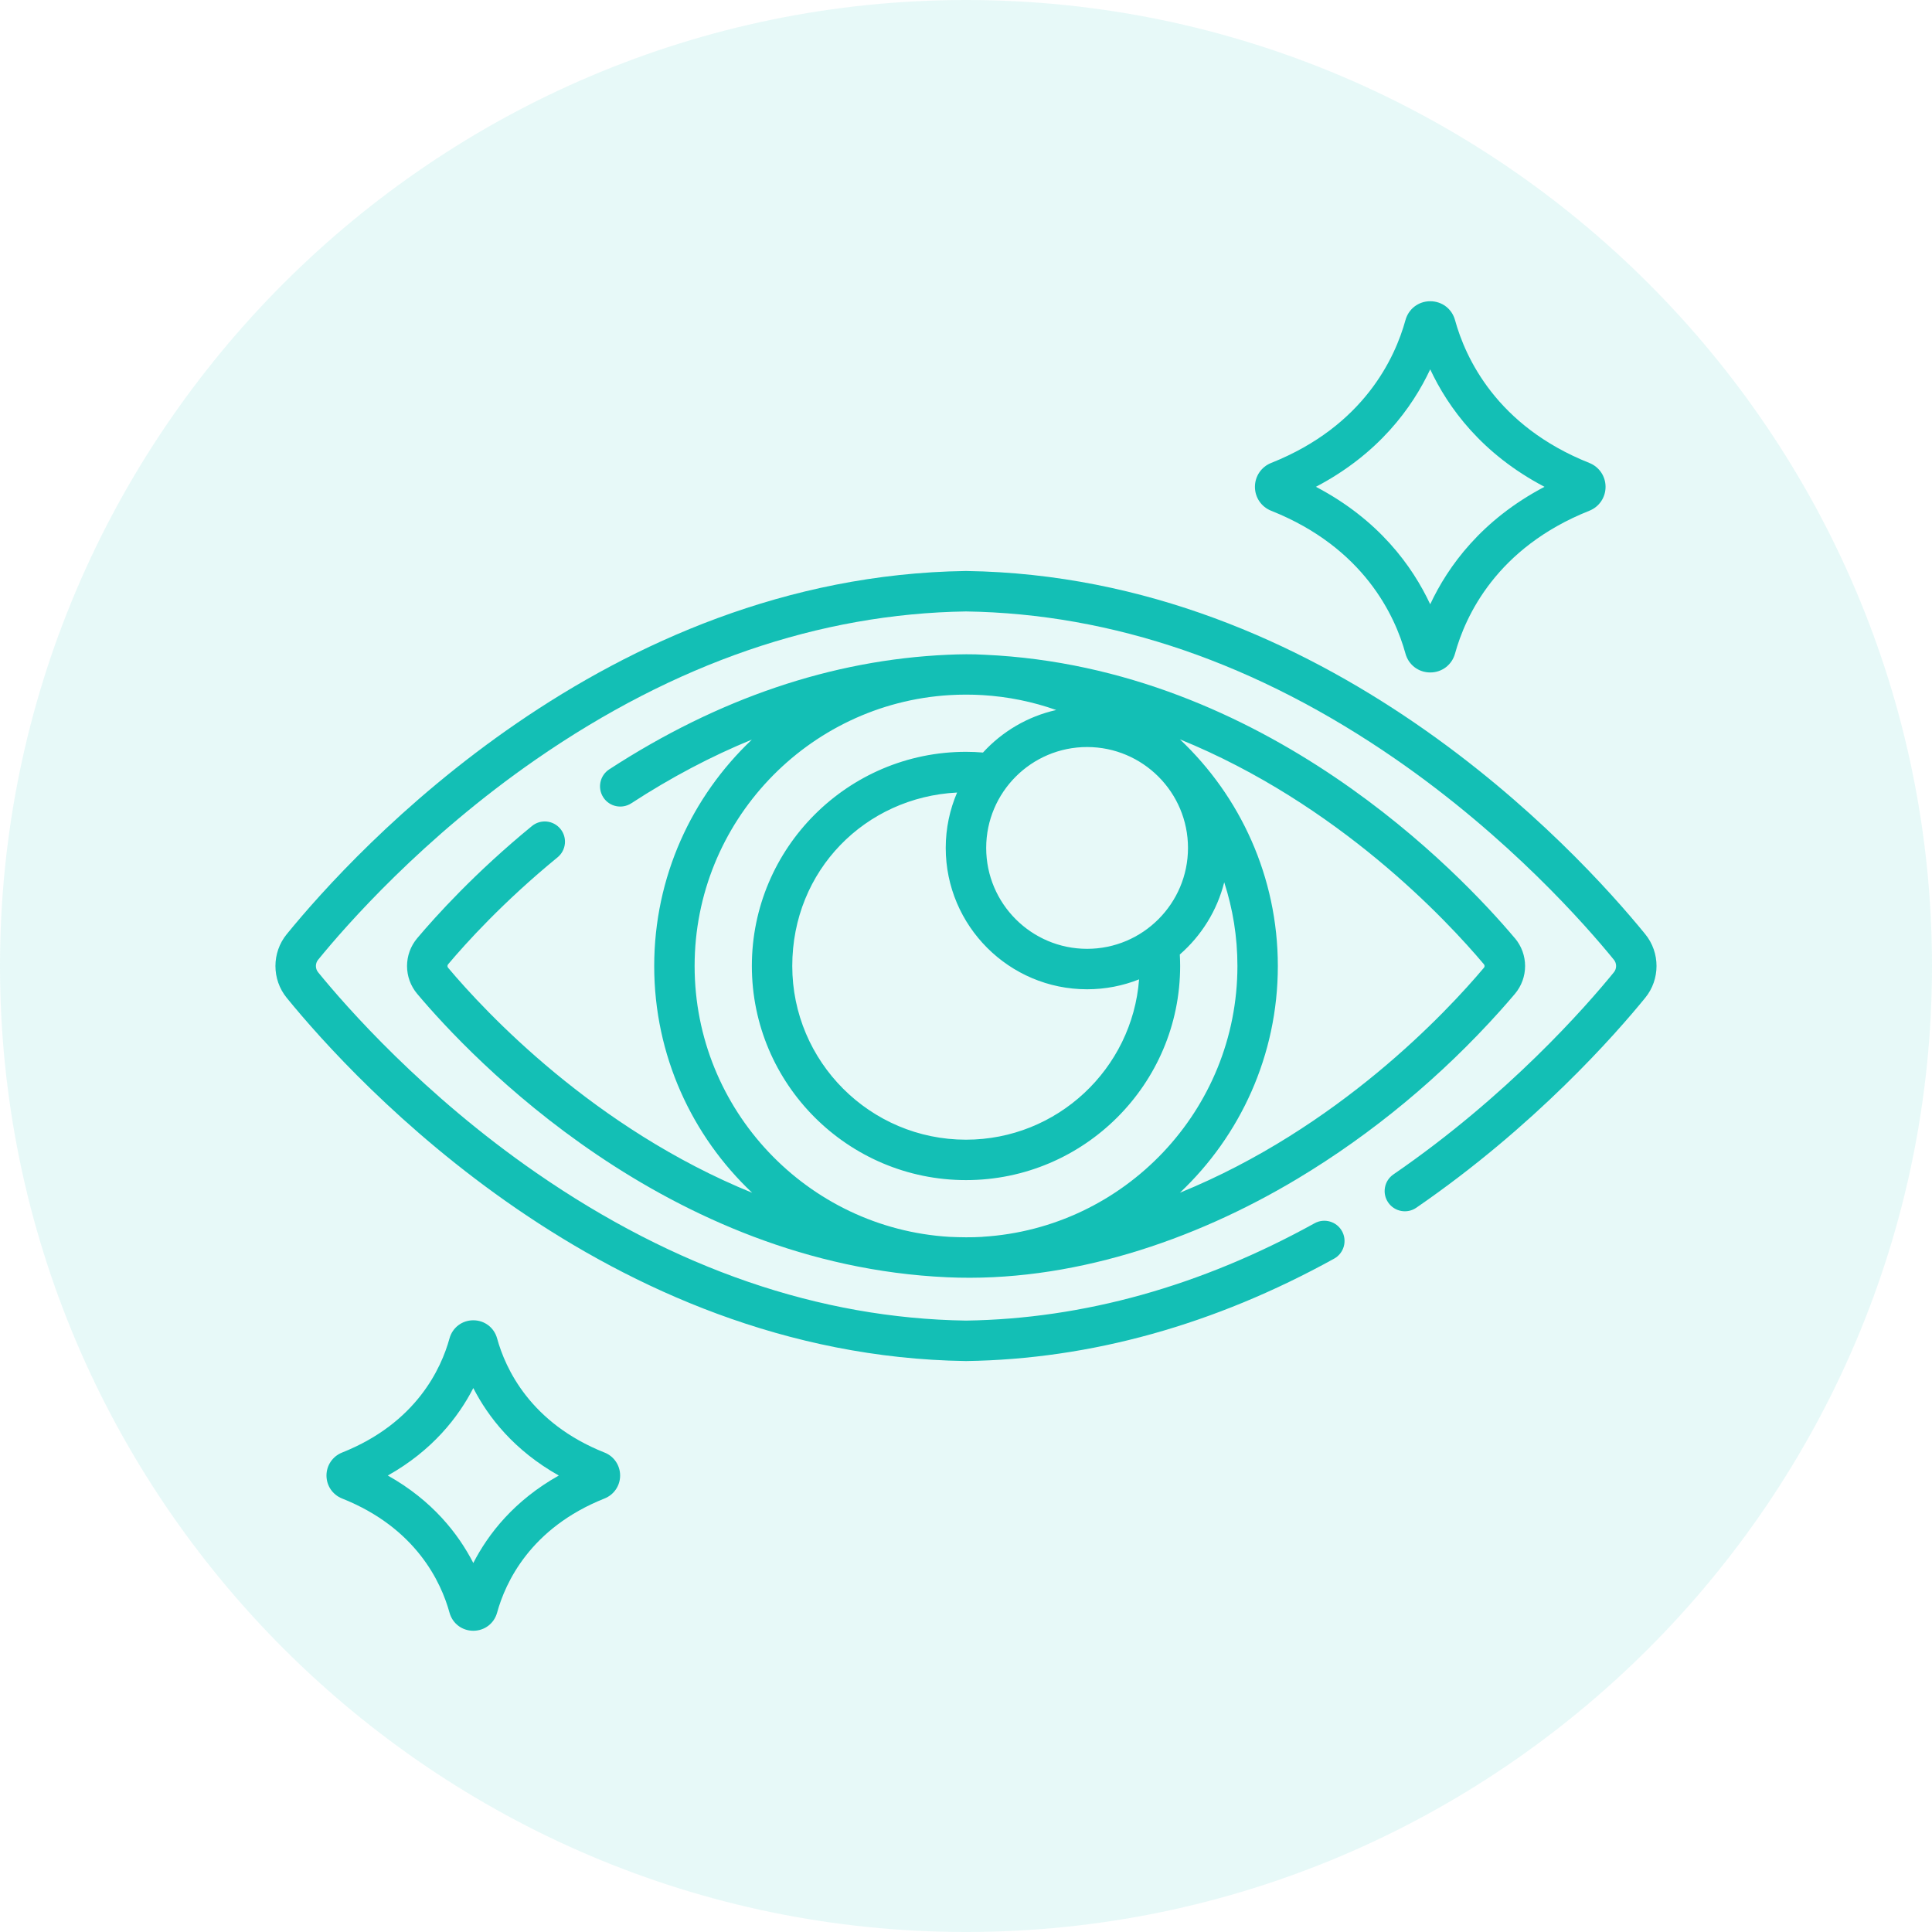
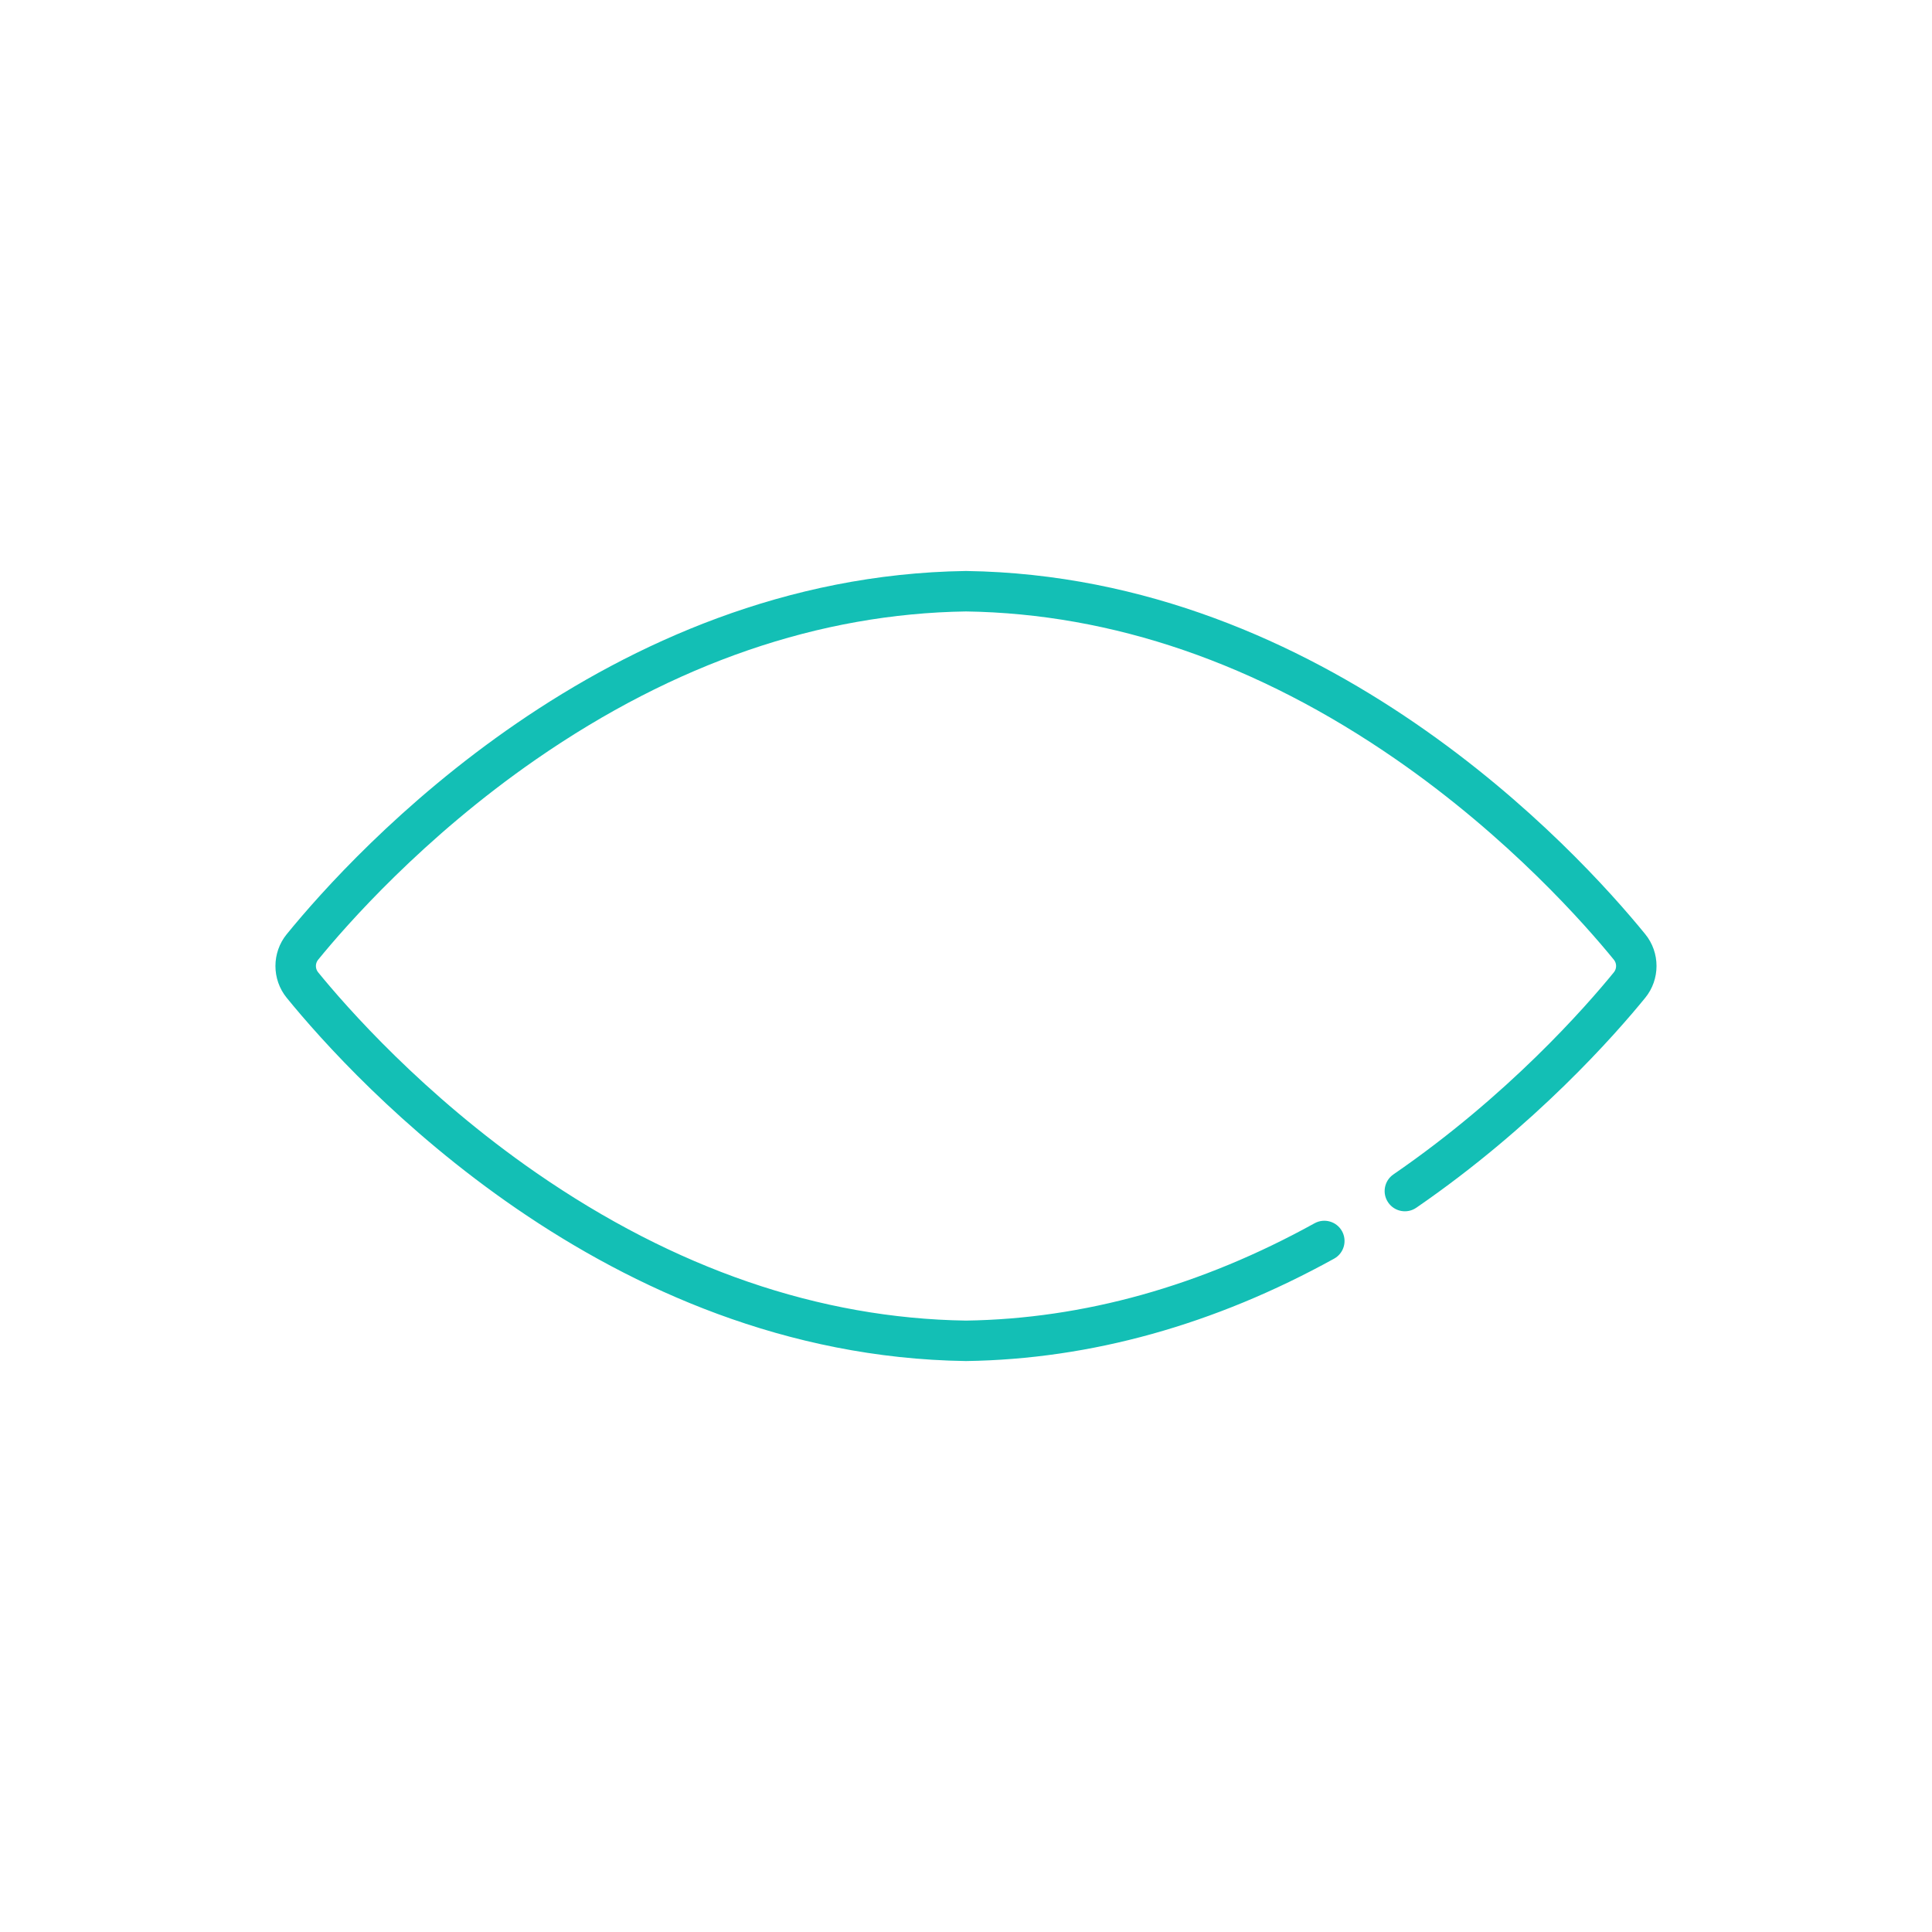
<svg xmlns="http://www.w3.org/2000/svg" id="Capa_1" viewBox="0 0 512 512">
  <defs>
    <style> .st0, .st1 { fill: #13bfb5; } .st1 { fill-opacity: .1; } </style>
  </defs>
-   <path class="st1" d="M256,0h0c141,0,256,115,256,256h0c0,141-115,256-256,256h0C115,512,0,397,0,256h0C0,115,115,0,256,0Z" />
  <g>
    <path class="st0" d="M436.02,247.58c-18.11-22.23-84.62-94.88-179.94-96.26-.05,0-.1,0-.16,0-95.32,1.38-161.83,74.03-179.94,96.26-3.98,4.88-3.98,11.97,0,16.85,18.11,22.23,84.62,94.88,179.94,96.26.03,0,.05,0,.08,0s.05,0,.08,0c32.96-.48,65.76-9.61,97.47-27.13,2.59-1.43,3.53-4.69,2.1-7.28-1.43-2.59-4.69-3.53-7.28-2.1-30.13,16.65-61.21,25.33-92.37,25.79-38.85-.58-77.19-13.77-113.93-39.19-29.99-20.75-50.39-44.06-57.77-53.12-.78-.96-.78-2.35,0-3.31,7.38-9.06,27.78-32.37,57.77-53.12,36.75-25.43,75.08-38.61,113.93-39.19,38.85.58,77.19,13.77,113.93,39.19,29.99,20.75,50.39,44.06,57.77,53.12.78.96.78,2.35,0,3.31-7.46,9.16-28.1,32.72-58.43,53.57-2.44,1.68-3.06,5.01-1.38,7.45s5.01,3.06,7.45,1.38c31.48-21.64,52.92-46.12,60.67-55.64,3.98-4.88,3.98-11.97,0-16.85h0Z" />
-     <path class="st0" d="M401.45,248.63c-14.32-17.01-66.07-71.76-140.45-75.11-3.26-.2-6.6-.15-9.86,0-30.63,1.35-60.78,11.56-89.69,30.37-2.48,1.61-3.18,4.93-1.57,7.42s4.94,3.18,7.42,1.57c10.51-6.84,21.18-12.47,31.96-16.88-15.93,15.07-25.89,36.4-25.89,60.02s9.99,45.01,25.96,60.08c-41.93-17.08-70.67-47.85-80.57-59.62-.24-.29-.24-.65,0-.94,4.65-5.53,14.61-16.56,29-28.34,2.29-1.88,2.63-5.25.75-7.54s-5.25-2.63-7.54-.75c-15.06,12.33-25.51,23.92-30.41,29.73-3.59,4.27-3.59,10.47,0,14.74,14.32,17.01,66.07,71.76,140.45,75.11,32.34,1.47,65.2-9.54,92.82-26.11,19.97-11.98,38.18-27.17,53.73-44.51,1.32-1.48,2.63-2.97,3.91-4.49,3.59-4.27,3.59-10.47,0-14.74h0ZM314.83,224.71c0,14.74-11.99,26.74-26.74,26.74s-26.74-11.99-26.74-26.74,11.99-26.74,26.74-26.74,26.74,11.99,26.74,26.74h0ZM288.09,262.17c4.87,0,9.52-.94,13.78-2.63-1.81,23.73-21.69,42.49-45.88,42.49-25.38,0-46.03-20.65-46.03-46.03s19.39-44.74,43.68-45.97c-1.93,4.51-3.01,9.47-3.01,14.68,0,20.65,16.8,37.46,37.45,37.46ZM260.38,327.78c-2.97.18-5.79.13-8.76,0-37.63-2.27-67.54-33.6-67.54-71.78s29.95-69.54,67.6-71.79c2.9-.17,5.8-.17,8.7,0,6.81.41,13.36,1.77,19.53,3.95-7.6,1.7-14.33,5.72-19.41,11.27-1.48-.12-2.98-.19-4.5-.19-31.29,0-56.75,25.46-56.75,56.75s25.46,56.75,56.75,56.75,56.75-25.46,56.75-56.75c0-1.02-.04-2.03-.09-3.04,5.69-4.95,9.87-11.59,11.77-19.13,2.27,6.98,3.5,14.43,3.5,22.16,0,38.19-29.92,69.51-67.54,71.78h0ZM393.25,256.47c-9.9,11.76-38.64,42.54-80.57,59.62,15.98-15.08,25.96-36.44,25.96-60.08s-9.99-45.01-25.96-60.08c41.93,17.08,70.67,47.85,80.57,59.61.24.29.24.65,0,.94h0Z" />
-     <path class="st0" d="M160.2,384.94c-19.68-7.83-26.28-22.31-28.46-30.24-.79-2.88-3.33-4.81-6.31-4.81s-5.52,1.93-6.31,4.81c-2.18,7.93-8.78,22.41-28.46,30.24-2.51,1-4.14,3.39-4.14,6.09s1.62,5.09,4.14,6.09c19.68,7.83,26.28,22.31,28.46,30.24.79,2.88,3.33,4.81,6.31,4.81s5.52-1.93,6.31-4.81c2.18-7.93,8.78-22.41,28.46-30.24,2.51-1,4.14-3.39,4.14-6.09s-1.62-5.09-4.13-6.09ZM125.43,414.21c-3.96-7.71-10.81-16.53-22.66-23.18,11.84-6.65,18.7-15.47,22.66-23.18,3.96,7.71,10.82,16.53,22.66,23.18-11.84,6.65-18.7,15.47-22.66,23.18Z" />
-     <path class="st0" d="M336.88,135.36c24.59,9.79,32.85,27.91,35.58,37.84.82,3,3.46,5.01,6.57,5.01s5.74-2.01,6.57-5.01c2.73-9.93,10.99-28.05,35.58-37.84,2.62-1.04,4.31-3.53,4.31-6.34s-1.69-5.3-4.31-6.34c-24.59-9.79-32.85-27.91-35.58-37.84-.82-3-3.46-5.01-6.57-5.01s-5.74,2.01-6.57,5.01c-2.73,9.93-10.99,28.05-35.58,37.84-2.62,1.04-4.31,3.53-4.31,6.34s1.69,5.3,4.31,6.34ZM379.02,97.88c4.75,10.15,13.65,22.41,30.29,31.13-16.63,8.73-25.54,20.98-30.29,31.13-4.75-10.15-13.65-22.41-30.29-31.13,16.63-8.73,25.54-20.98,30.29-31.13Z" />
  </g>
</svg>